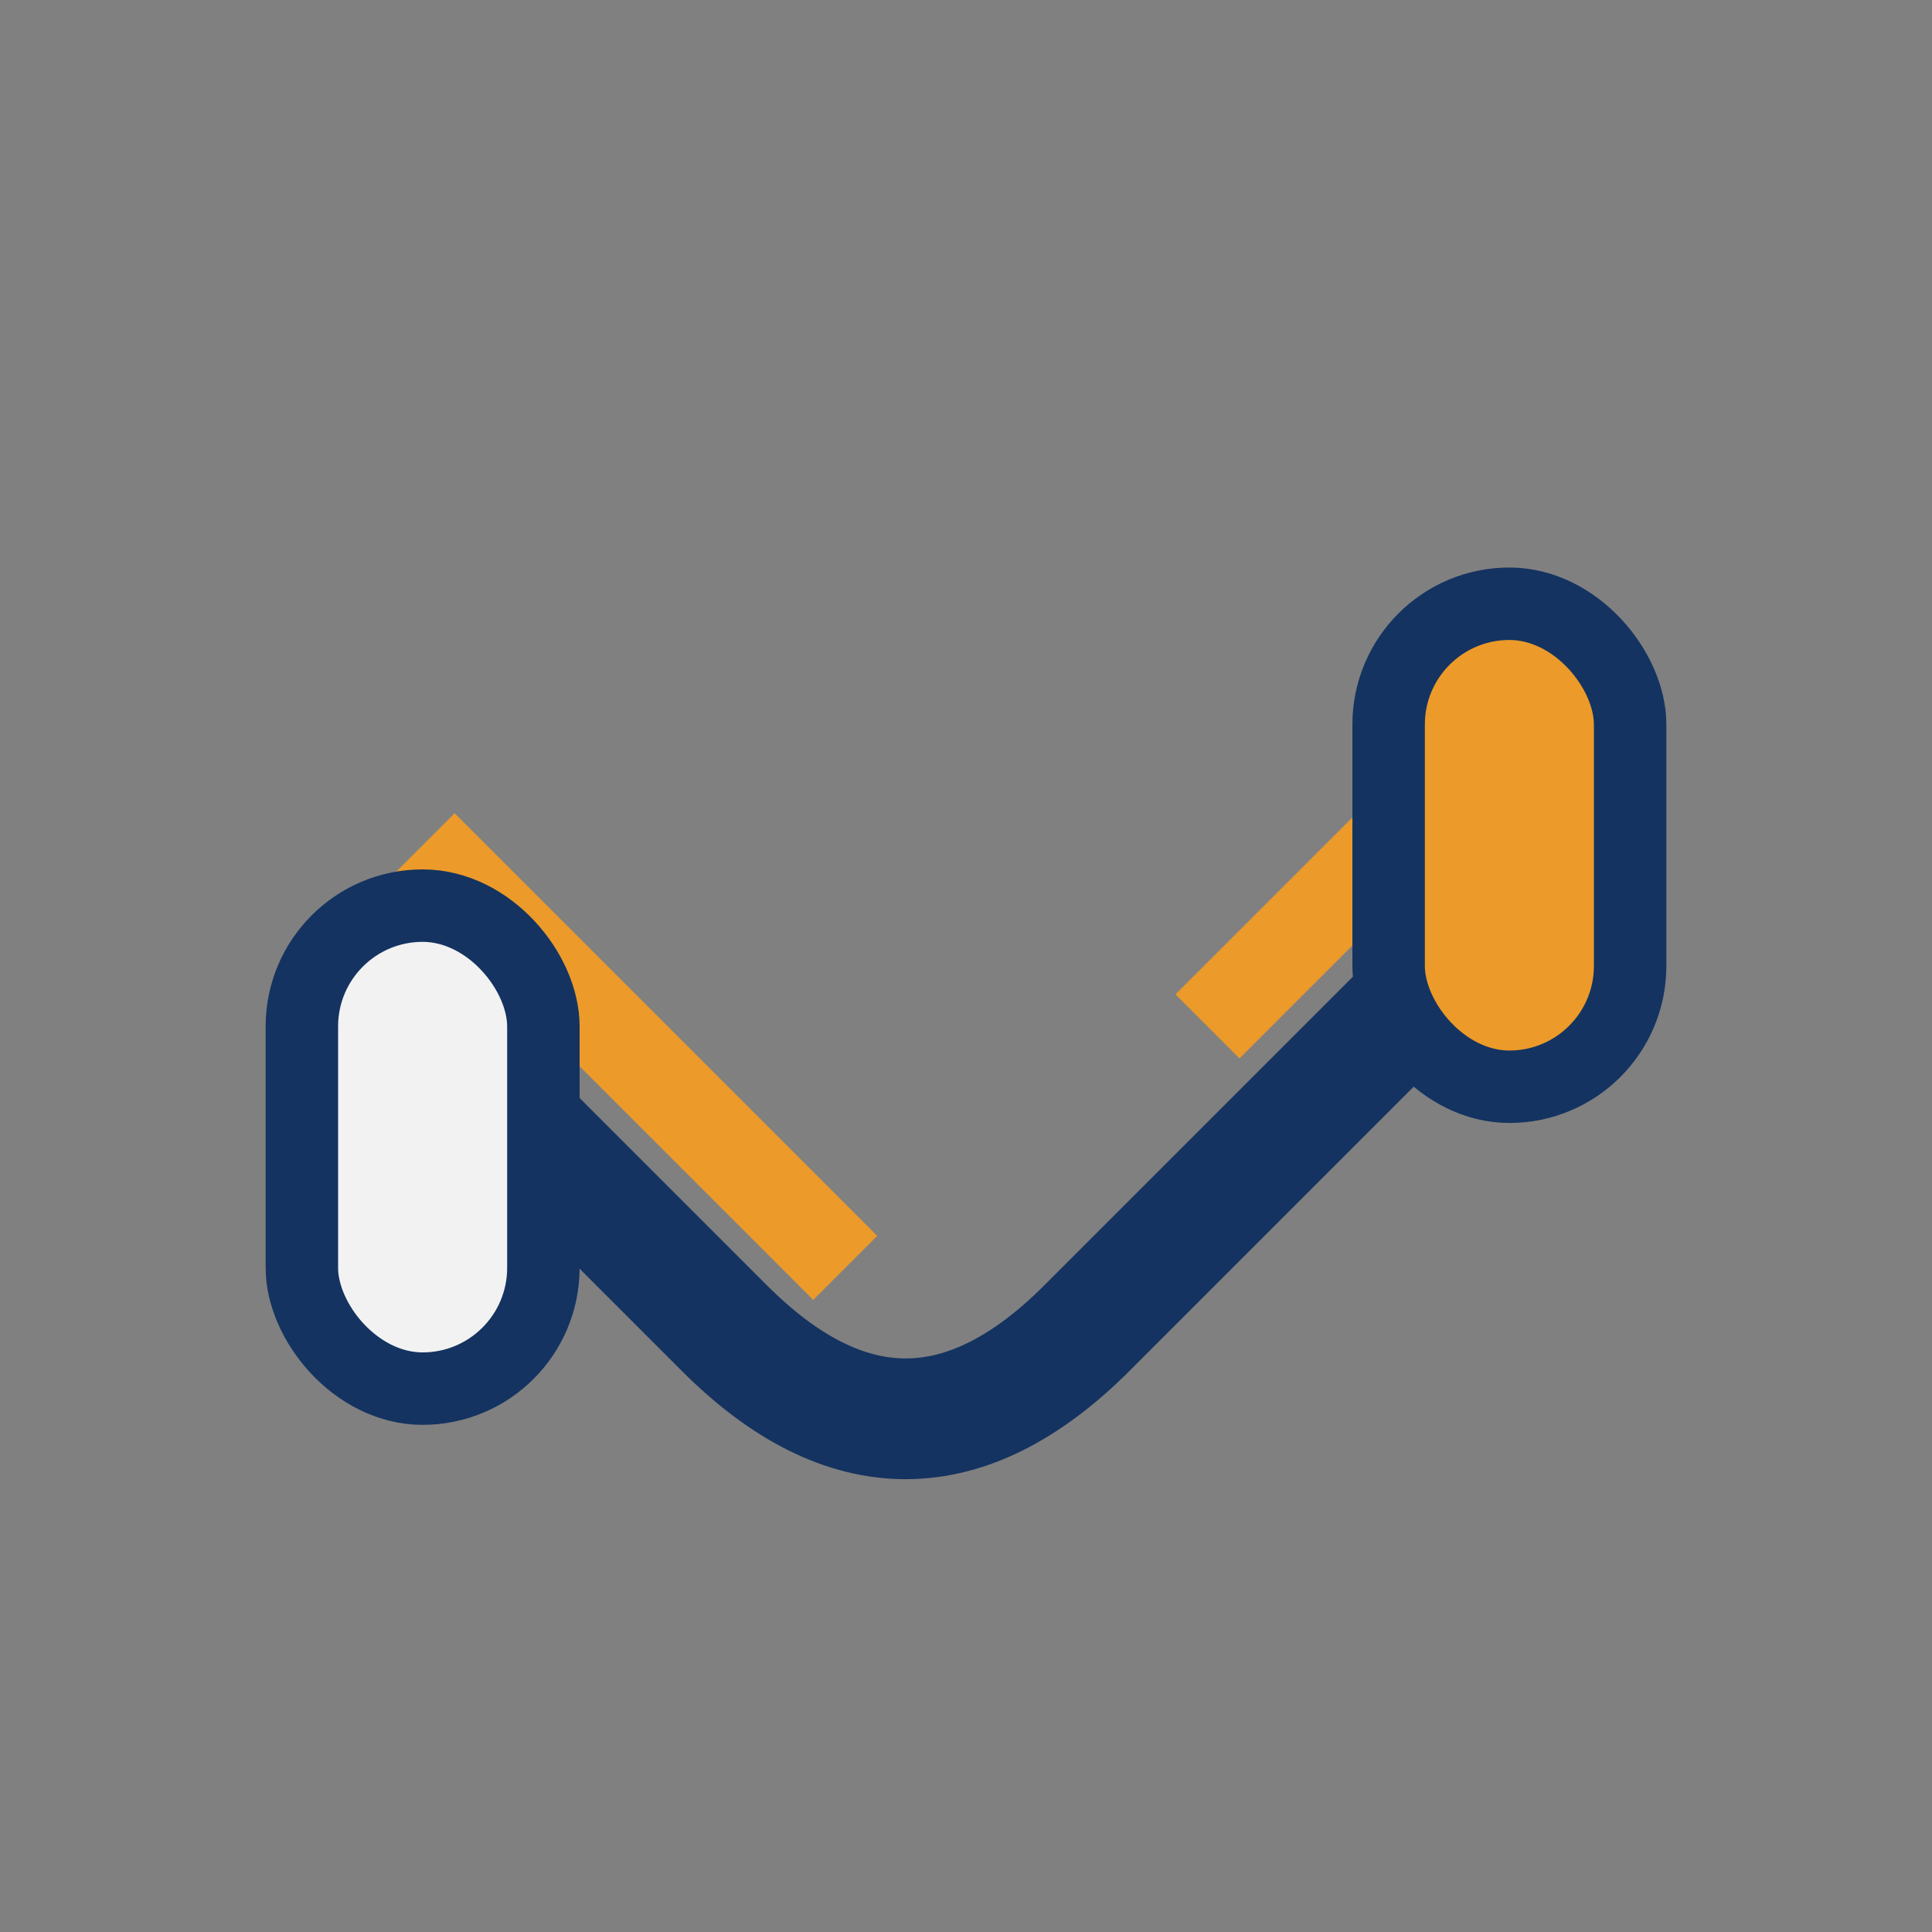
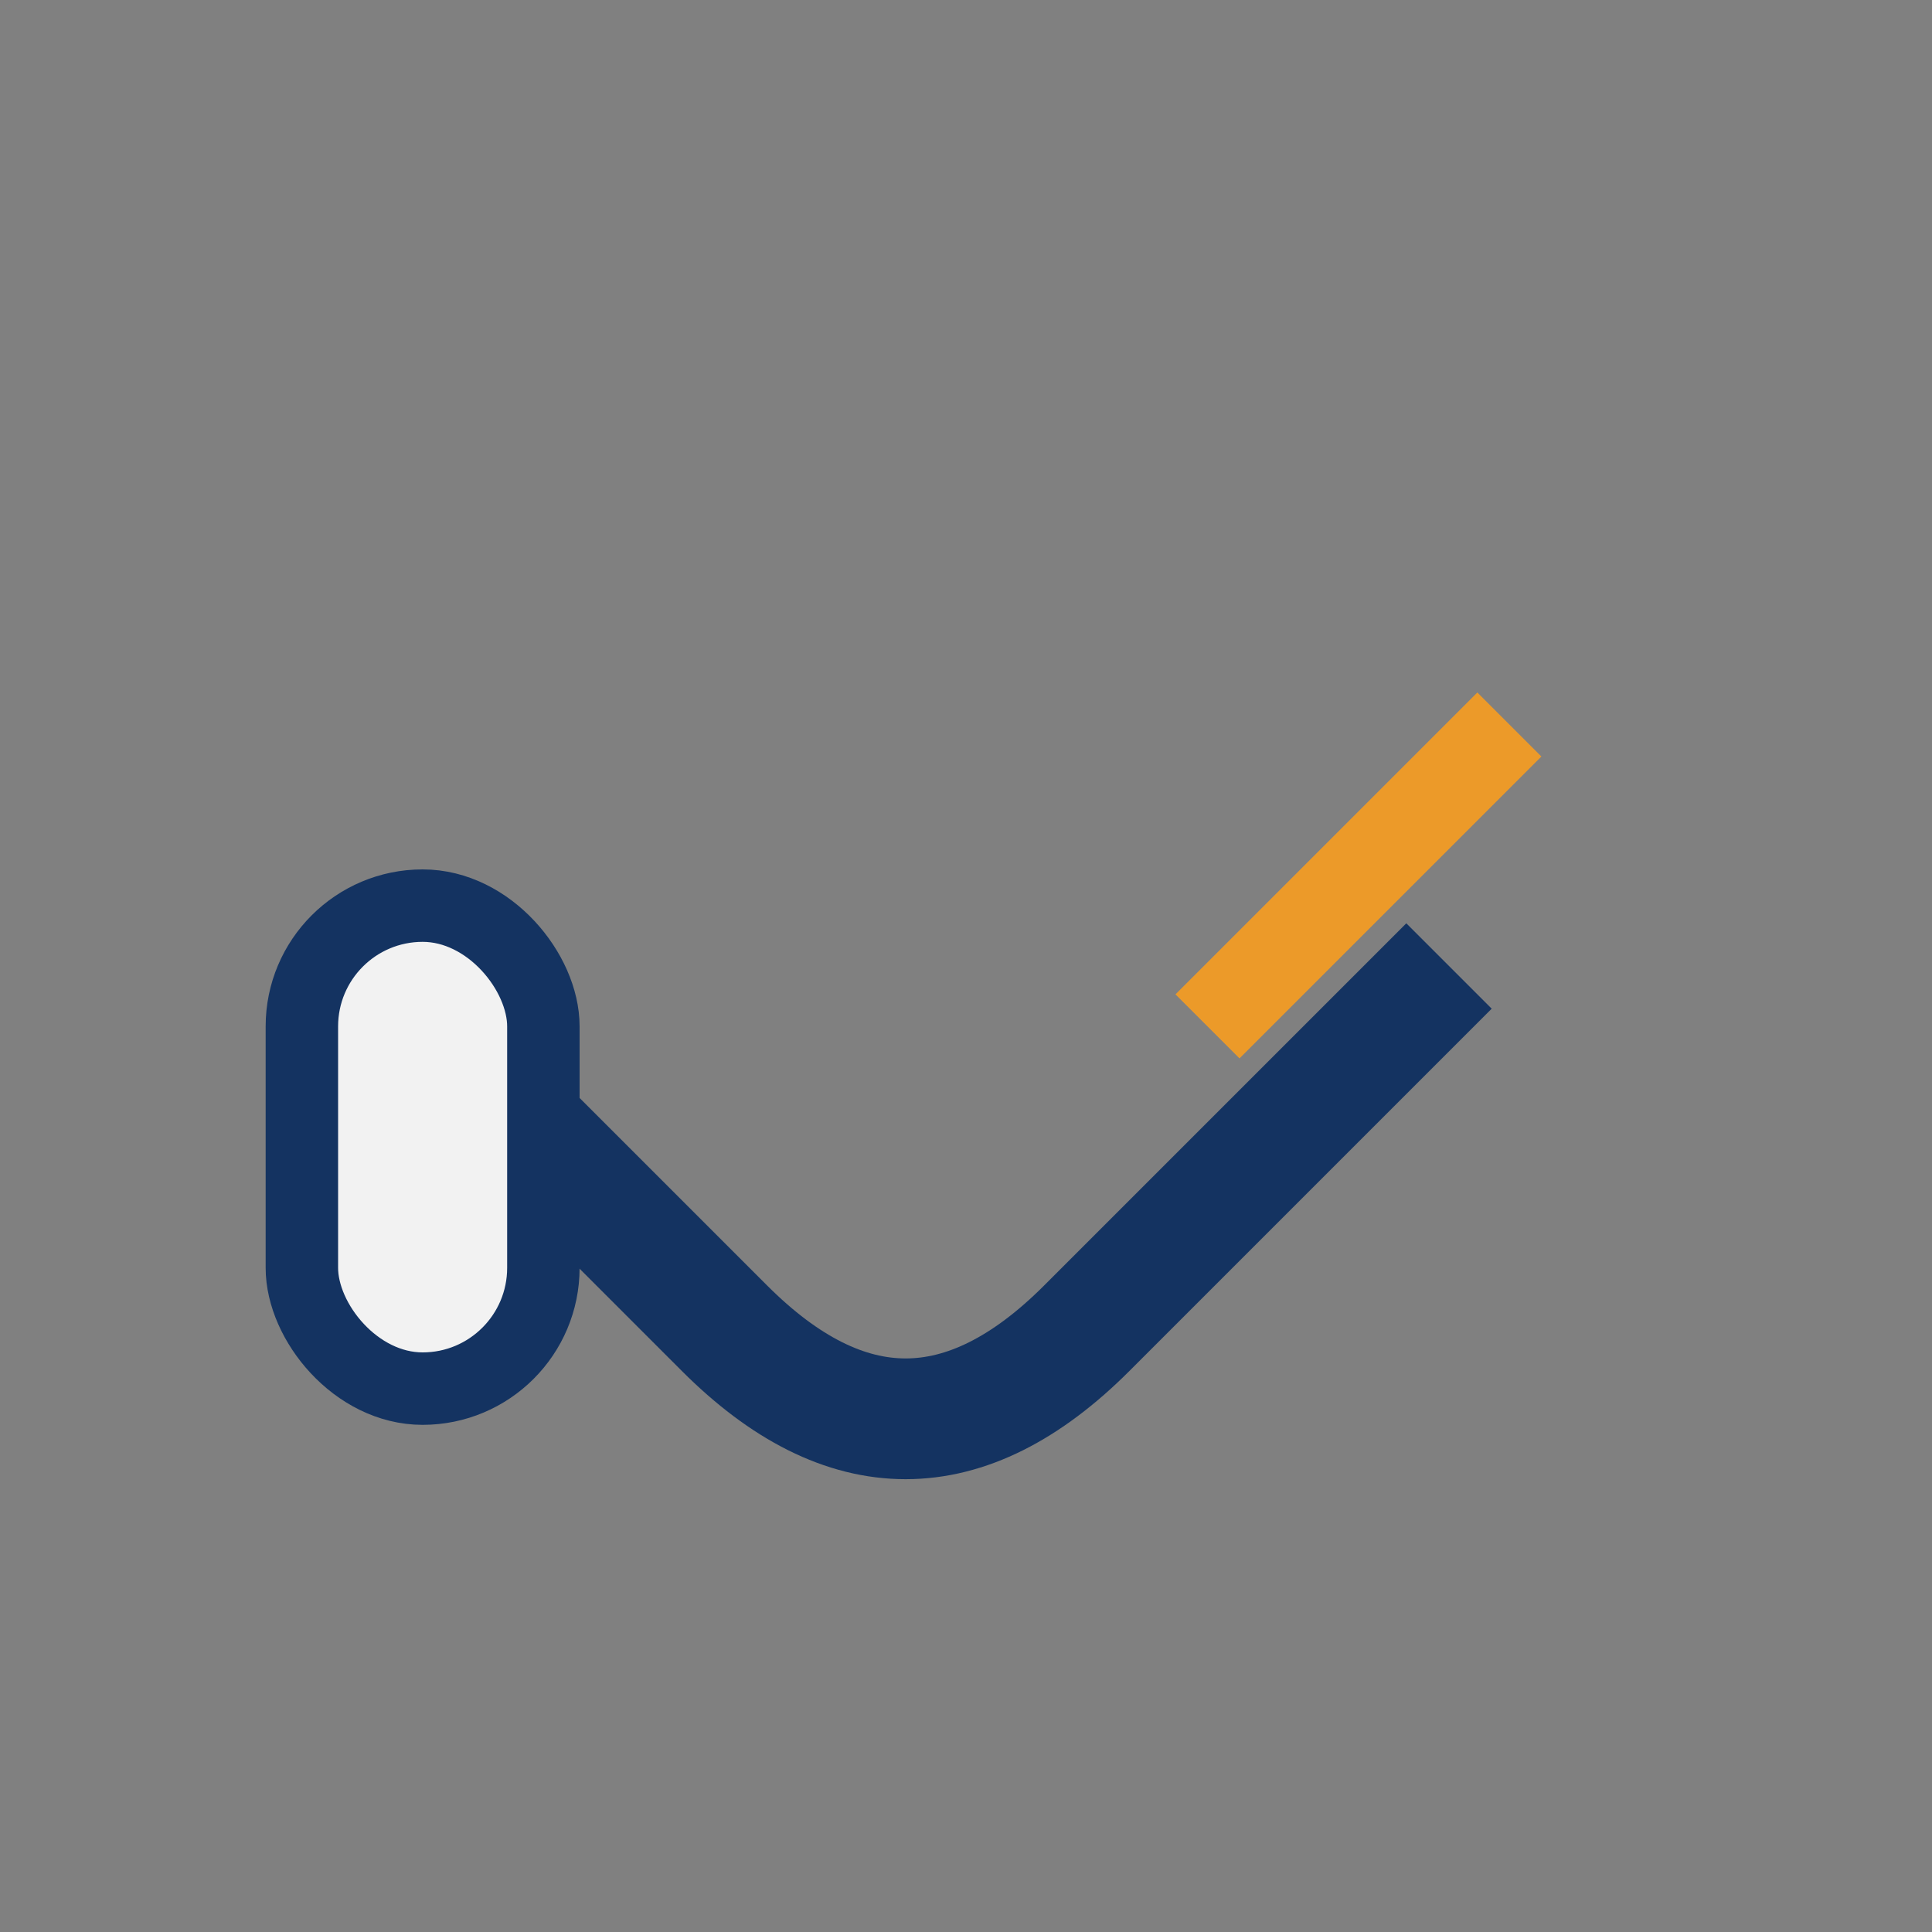
<svg xmlns="http://www.w3.org/2000/svg" width="32" height="32" viewBox="0 0 32 32">
  <rect x="0" y="0" width="32" height="32" fill="#808080" stroke="none" />
  <path d="M8 18l4 4c2 2 4 2 6 0l6-6" fill="none" stroke="#143361" stroke-width="2" />
-   <path d="M7 14l7 7M25 12l-5 5" stroke="#EC9A29" stroke-width="1.5" fill="none" />
+   <path d="M7 14M25 12l-5 5" stroke="#EC9A29" stroke-width="1.5" fill="none" />
  <rect x="5" y="15" width="4" height="8" rx="2" fill="#F2F2F2" stroke="#143361" stroke-width="1.2" />
-   <rect x="23" y="10" width="4" height="8" rx="2" fill="#EC9A29" stroke="#143361" stroke-width="1.2" />
</svg>